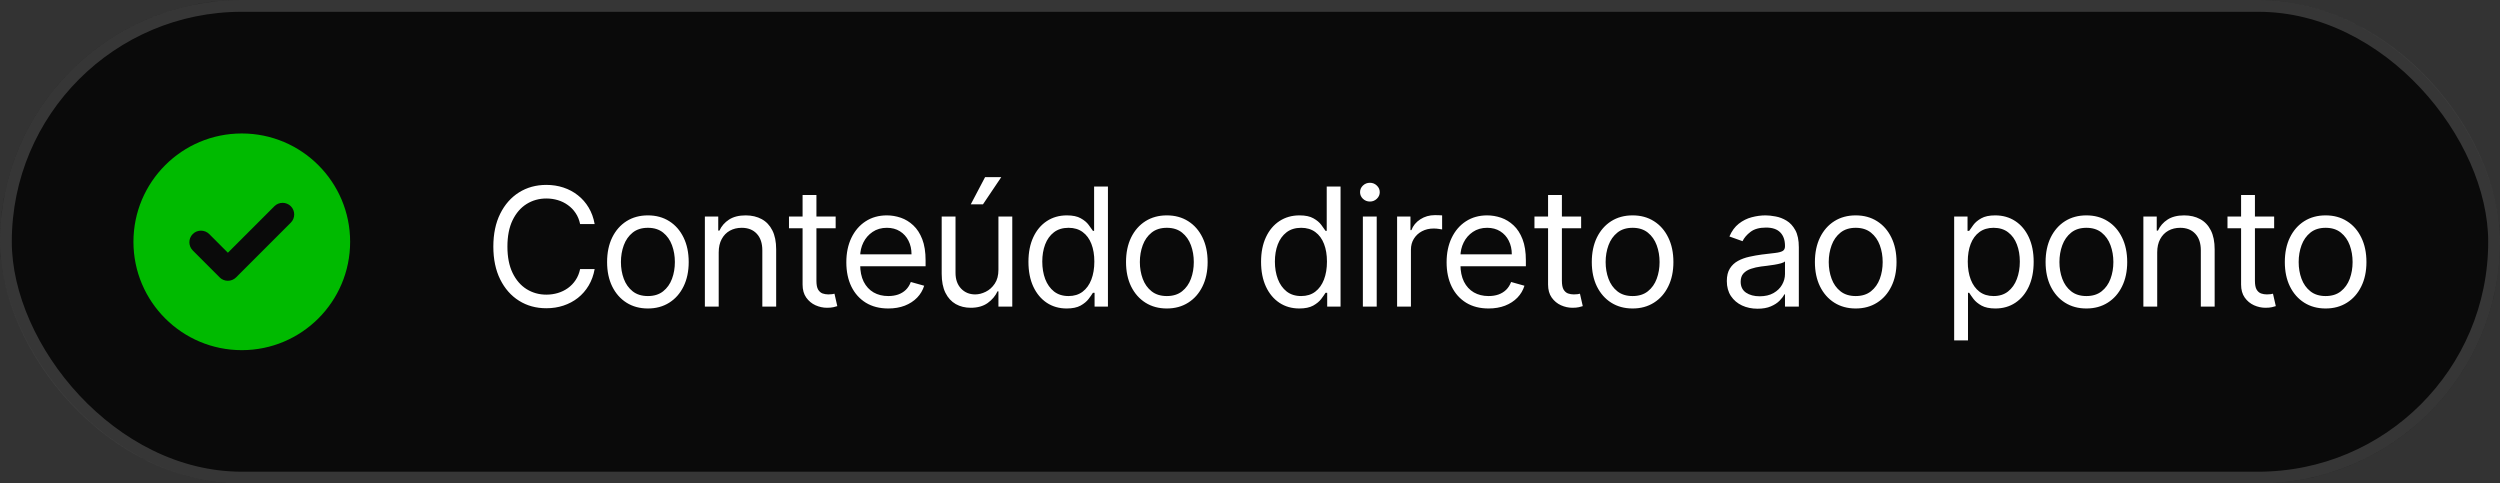
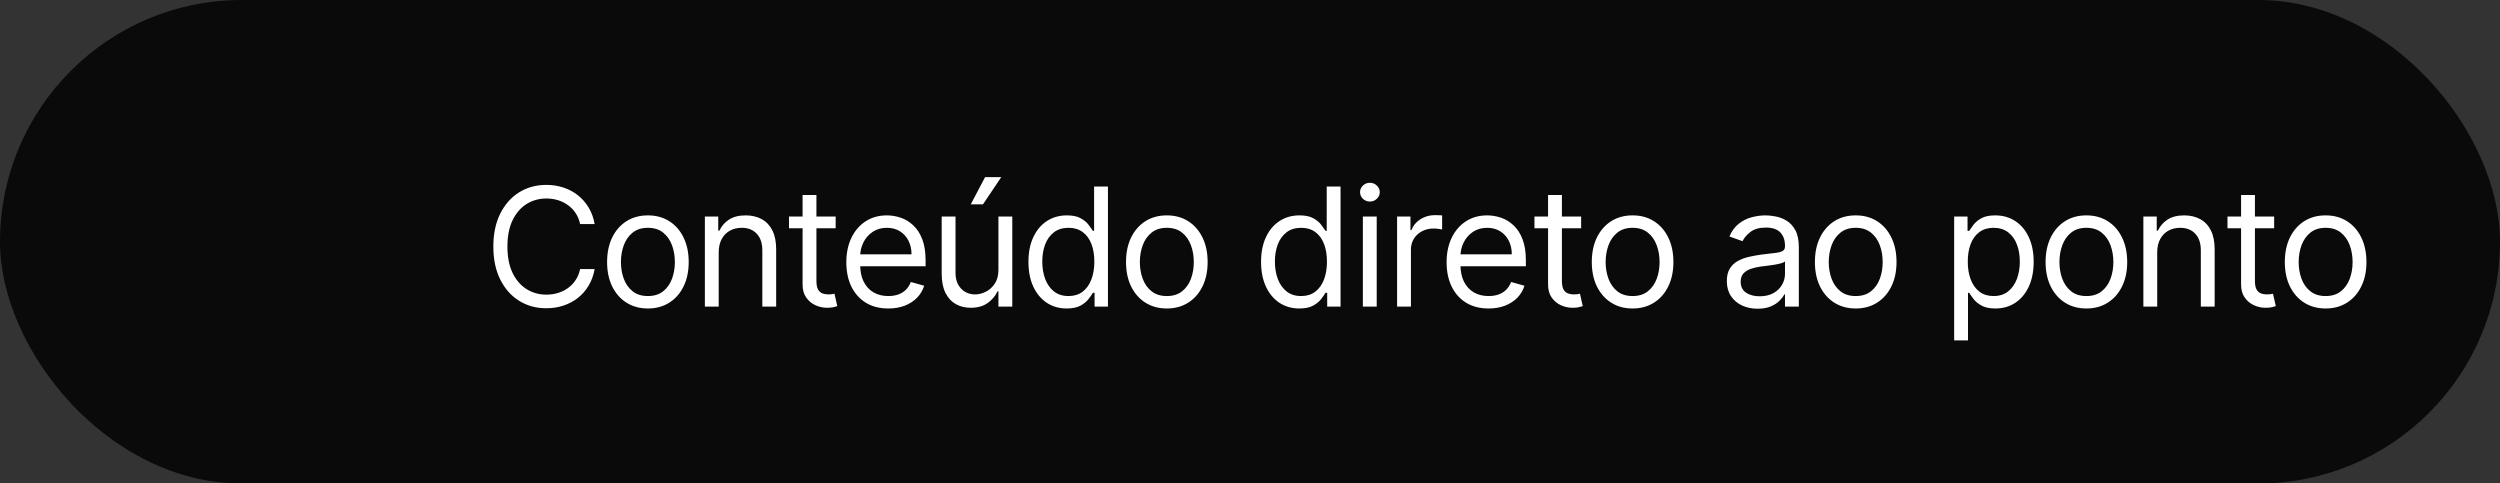
<svg xmlns="http://www.w3.org/2000/svg" width="212" height="41" viewBox="0 0 212 41" fill="none">
  <rect x="0" y="0" width="212" height="41" fill="#333333" stroke="none" />
  <rect width="212" height="41" rx="20.5" fill="#0A0A0A" />
-   <rect x="0.5" y="0.5" width="211" height="40" rx="20" stroke="white" stroke-opacity="0.18" />
-   <path fill-rule="evenodd" clip-rule="evenodd" d="M20.504 11.318C25.577 11.318 29.691 15.432 29.691 20.506C29.691 25.579 25.577 29.693 20.504 29.693C15.431 29.693 11.316 25.579 11.316 20.506C11.316 15.432 15.431 11.318 20.504 11.318ZM18.596 23.49L16.347 21.238C15.963 20.855 15.963 20.23 16.347 19.846C16.73 19.463 17.358 19.465 17.739 19.846L19.324 21.433L23.269 17.488C23.653 17.105 24.278 17.105 24.661 17.488C25.045 17.872 25.044 18.498 24.661 18.881L20.019 23.523C19.636 23.905 19.011 23.906 18.627 23.523C18.616 23.512 18.606 23.501 18.596 23.49Z" fill="#00BA00" />
  <path d="M50.426 19H49.193C49.12 18.645 48.993 18.334 48.81 18.065C48.632 17.797 48.413 17.572 48.154 17.389C47.899 17.204 47.616 17.064 47.304 16.972C46.992 16.879 46.668 16.832 46.33 16.832C45.713 16.832 45.155 16.988 44.654 17.3C44.157 17.611 43.761 18.07 43.466 18.677C43.174 19.283 43.029 20.027 43.029 20.909C43.029 21.791 43.174 22.535 43.466 23.141C43.761 23.748 44.157 24.207 44.654 24.518C45.155 24.83 45.713 24.986 46.33 24.986C46.668 24.986 46.992 24.939 47.304 24.847C47.616 24.754 47.899 24.616 48.154 24.434C48.413 24.248 48.632 24.021 48.81 23.753C48.993 23.481 49.12 23.169 49.193 22.818H50.426C50.334 23.338 50.164 23.804 49.919 24.215C49.674 24.626 49.369 24.976 49.004 25.264C48.64 25.549 48.23 25.766 47.776 25.916C47.326 26.065 46.843 26.139 46.33 26.139C45.461 26.139 44.689 25.927 44.013 25.503C43.337 25.079 42.805 24.475 42.417 23.693C42.029 22.911 41.835 21.983 41.835 20.909C41.835 19.835 42.029 18.907 42.417 18.125C42.805 17.343 43.337 16.74 44.013 16.315C44.689 15.891 45.461 15.679 46.33 15.679C46.843 15.679 47.326 15.754 47.776 15.903C48.23 16.052 48.64 16.271 49.004 16.559C49.369 16.844 49.674 17.192 49.919 17.603C50.164 18.011 50.334 18.476 50.426 19ZM54.942 26.159C54.252 26.159 53.648 25.995 53.127 25.667C52.61 25.339 52.206 24.88 51.914 24.29C51.626 23.7 51.482 23.01 51.482 22.222C51.482 21.426 51.626 20.732 51.914 20.139C52.206 19.545 52.61 19.084 53.127 18.756C53.648 18.428 54.252 18.264 54.942 18.264C55.631 18.264 56.234 18.428 56.752 18.756C57.272 19.084 57.676 19.545 57.965 20.139C58.256 20.732 58.402 21.426 58.402 22.222C58.402 23.01 58.256 23.7 57.965 24.29C57.676 24.88 57.272 25.339 56.752 25.667C56.234 25.995 55.631 26.159 54.942 26.159ZM54.942 25.105C55.465 25.105 55.896 24.971 56.234 24.702C56.572 24.434 56.823 24.081 56.985 23.643C57.148 23.206 57.229 22.732 57.229 22.222C57.229 21.711 57.148 21.236 56.985 20.795C56.823 20.354 56.572 19.998 56.234 19.726C55.896 19.454 55.465 19.318 54.942 19.318C54.418 19.318 53.987 19.454 53.649 19.726C53.311 19.998 53.061 20.354 52.898 20.795C52.736 21.236 52.655 21.711 52.655 22.222C52.655 22.732 52.736 23.206 52.898 23.643C53.061 24.081 53.311 24.434 53.649 24.702C53.987 24.971 54.418 25.105 54.942 25.105ZM60.946 21.406V26H59.773V18.364H60.907V19.557H61.006C61.185 19.169 61.457 18.858 61.821 18.622C62.186 18.384 62.657 18.264 63.233 18.264C63.75 18.264 64.203 18.37 64.591 18.582C64.978 18.791 65.28 19.109 65.495 19.537C65.711 19.961 65.819 20.498 65.819 21.148V26H64.645V21.227C64.645 20.627 64.489 20.16 64.178 19.825C63.866 19.487 63.439 19.318 62.895 19.318C62.521 19.318 62.186 19.399 61.891 19.562C61.599 19.724 61.369 19.961 61.2 20.273C61.031 20.584 60.946 20.962 60.946 21.406ZM70.864 18.364V19.358H66.906V18.364H70.864ZM68.059 16.534H69.233V23.812C69.233 24.144 69.281 24.392 69.377 24.558C69.477 24.721 69.602 24.83 69.755 24.886C69.911 24.939 70.075 24.966 70.247 24.966C70.376 24.966 70.482 24.959 70.565 24.946C70.648 24.93 70.714 24.916 70.764 24.906L71.003 25.96C70.923 25.99 70.812 26.02 70.67 26.05C70.527 26.083 70.347 26.099 70.128 26.099C69.796 26.099 69.472 26.028 69.153 25.886C68.838 25.743 68.577 25.526 68.368 25.234C68.162 24.943 68.059 24.575 68.059 24.131V16.534ZM75.328 26.159C74.592 26.159 73.958 25.997 73.424 25.672C72.894 25.344 72.484 24.886 72.196 24.3C71.911 23.71 71.769 23.024 71.769 22.241C71.769 21.459 71.911 20.77 72.196 20.173C72.484 19.573 72.885 19.106 73.399 18.771C73.916 18.433 74.519 18.264 75.209 18.264C75.606 18.264 75.999 18.331 76.387 18.463C76.775 18.596 77.128 18.811 77.446 19.109C77.764 19.404 78.018 19.796 78.207 20.283C78.396 20.77 78.49 21.37 78.49 22.082V22.579H72.604V21.565H77.297C77.297 21.134 77.211 20.75 77.038 20.412C76.869 20.074 76.627 19.807 76.312 19.611C76.001 19.416 75.633 19.318 75.209 19.318C74.742 19.318 74.337 19.434 73.996 19.666C73.658 19.895 73.397 20.193 73.215 20.561C73.033 20.929 72.942 21.323 72.942 21.744V22.421C72.942 22.997 73.041 23.486 73.24 23.887C73.442 24.285 73.722 24.588 74.08 24.797C74.438 25.002 74.854 25.105 75.328 25.105C75.636 25.105 75.915 25.062 76.163 24.976C76.415 24.886 76.632 24.754 76.815 24.578C76.997 24.399 77.138 24.177 77.237 23.912L78.371 24.23C78.251 24.615 78.051 24.953 77.769 25.244C77.487 25.533 77.139 25.758 76.725 25.921C76.311 26.079 75.845 26.159 75.328 26.159ZM84.667 22.878V18.364H85.841V26H84.667V24.707H84.588C84.409 25.095 84.13 25.425 83.753 25.697C83.375 25.965 82.897 26.099 82.321 26.099C81.844 26.099 81.419 25.995 81.048 25.786C80.677 25.574 80.385 25.256 80.173 24.832C79.961 24.404 79.855 23.866 79.855 23.216V18.364H81.028V23.136C81.028 23.693 81.184 24.137 81.496 24.469C81.81 24.8 82.211 24.966 82.699 24.966C82.99 24.966 83.287 24.891 83.588 24.742C83.893 24.593 84.149 24.364 84.354 24.056C84.563 23.748 84.667 23.355 84.667 22.878ZM82.321 17.329L83.534 15.023H84.906L83.355 17.329H82.321ZM90.453 26.159C89.817 26.159 89.255 25.998 88.768 25.677C88.281 25.352 87.899 24.895 87.624 24.305C87.349 23.711 87.212 23.01 87.212 22.202C87.212 21.4 87.349 20.704 87.624 20.114C87.899 19.524 88.282 19.068 88.773 18.746C89.263 18.425 89.83 18.264 90.473 18.264C90.97 18.264 91.363 18.347 91.651 18.513C91.943 18.675 92.165 18.861 92.317 19.07C92.473 19.275 92.594 19.444 92.68 19.577H92.78V15.818H93.953V26H92.82V24.827H92.68C92.594 24.966 92.472 25.142 92.312 25.354C92.153 25.562 91.926 25.75 91.631 25.916C91.336 26.078 90.944 26.159 90.453 26.159ZM90.612 25.105C91.083 25.105 91.481 24.983 91.805 24.737C92.13 24.489 92.377 24.146 92.546 23.708C92.715 23.267 92.8 22.759 92.8 22.182C92.8 21.612 92.717 21.113 92.551 20.685C92.385 20.255 92.14 19.92 91.815 19.681C91.49 19.439 91.09 19.318 90.612 19.318C90.115 19.318 89.701 19.446 89.369 19.701C89.041 19.953 88.794 20.296 88.629 20.73C88.466 21.161 88.385 21.645 88.385 22.182C88.385 22.725 88.468 23.219 88.633 23.663C88.803 24.104 89.051 24.456 89.379 24.717C89.711 24.976 90.122 25.105 90.612 25.105ZM98.947 26.159C98.258 26.159 97.653 25.995 97.133 25.667C96.615 25.339 96.211 24.88 95.919 24.29C95.631 23.7 95.487 23.01 95.487 22.222C95.487 21.426 95.631 20.732 95.919 20.139C96.211 19.545 96.615 19.084 97.133 18.756C97.653 18.428 98.258 18.264 98.947 18.264C99.637 18.264 100.24 18.428 100.757 18.756C101.277 19.084 101.682 19.545 101.97 20.139C102.262 20.732 102.407 21.426 102.407 22.222C102.407 23.01 102.262 23.7 101.97 24.29C101.682 24.88 101.277 25.339 100.757 25.667C100.24 25.995 99.637 26.159 98.947 26.159ZM98.947 25.105C99.471 25.105 99.902 24.971 100.24 24.702C100.578 24.434 100.828 24.081 100.991 23.643C101.153 23.206 101.234 22.732 101.234 22.222C101.234 21.711 101.153 21.236 100.991 20.795C100.828 20.354 100.578 19.998 100.24 19.726C99.902 19.454 99.471 19.318 98.947 19.318C98.424 19.318 97.993 19.454 97.655 19.726C97.317 19.998 97.066 20.354 96.904 20.795C96.742 21.236 96.66 21.711 96.66 22.222C96.66 22.732 96.742 23.206 96.904 23.643C97.066 24.081 97.317 24.434 97.655 24.702C97.993 24.971 98.424 25.105 98.947 25.105ZM110.179 26.159C109.543 26.159 108.981 25.998 108.494 25.677C108.007 25.352 107.626 24.895 107.351 24.305C107.076 23.711 106.938 23.01 106.938 22.202C106.938 21.4 107.076 20.704 107.351 20.114C107.626 19.524 108.009 19.068 108.499 18.746C108.99 18.425 109.556 18.264 110.199 18.264C110.697 18.264 111.089 18.347 111.378 18.513C111.669 18.675 111.891 18.861 112.044 19.07C112.2 19.275 112.321 19.444 112.407 19.577H112.506V15.818H113.679V26H112.546V24.827H112.407C112.321 24.966 112.198 25.142 112.039 25.354C111.88 25.562 111.653 25.75 111.358 25.916C111.063 26.078 110.67 26.159 110.179 26.159ZM110.339 25.105C110.809 25.105 111.207 24.983 111.532 24.737C111.857 24.489 112.103 24.146 112.273 23.708C112.442 23.267 112.526 22.759 112.526 22.182C112.526 21.612 112.443 21.113 112.277 20.685C112.112 20.255 111.866 19.92 111.542 19.681C111.217 19.439 110.816 19.318 110.339 19.318C109.841 19.318 109.427 19.446 109.096 19.701C108.768 19.953 108.521 20.296 108.355 20.73C108.192 21.161 108.111 21.645 108.111 22.182C108.111 22.725 108.194 23.219 108.36 23.663C108.529 24.104 108.777 24.456 109.106 24.717C109.437 24.976 109.848 25.105 110.339 25.105ZM115.571 26V18.364H116.745V26H115.571ZM116.168 17.091C115.939 17.091 115.742 17.013 115.576 16.857C115.414 16.701 115.333 16.514 115.333 16.296C115.333 16.077 115.414 15.889 115.576 15.734C115.742 15.578 115.939 15.5 116.168 15.5C116.397 15.5 116.592 15.578 116.754 15.734C116.92 15.889 117.003 16.077 117.003 16.296C117.003 16.514 116.92 16.701 116.754 16.857C116.592 17.013 116.397 17.091 116.168 17.091ZM118.474 26V18.364H119.607V19.517H119.687C119.826 19.139 120.078 18.833 120.442 18.597C120.807 18.362 121.218 18.244 121.675 18.244C121.761 18.244 121.869 18.246 121.998 18.249C122.128 18.253 122.225 18.258 122.292 18.264V19.457C122.252 19.447 122.161 19.433 122.018 19.413C121.879 19.389 121.732 19.378 121.576 19.378C121.205 19.378 120.873 19.456 120.581 19.611C120.293 19.764 120.064 19.976 119.895 20.248C119.73 20.516 119.647 20.823 119.647 21.168V26H118.474ZM126.232 26.159C125.496 26.159 124.861 25.997 124.328 25.672C123.797 25.344 123.388 24.886 123.1 24.3C122.815 23.71 122.672 23.024 122.672 22.241C122.672 21.459 122.815 20.77 123.1 20.173C123.388 19.573 123.789 19.106 124.303 18.771C124.82 18.433 125.423 18.264 126.112 18.264C126.51 18.264 126.903 18.331 127.291 18.463C127.679 18.596 128.031 18.811 128.35 19.109C128.668 19.404 128.921 19.796 129.11 20.283C129.299 20.77 129.394 21.37 129.394 22.082V22.579H123.507V21.565H128.201C128.201 21.134 128.114 20.75 127.942 20.412C127.773 20.074 127.531 19.807 127.216 19.611C126.905 19.416 126.537 19.318 126.112 19.318C125.645 19.318 125.241 19.434 124.899 19.666C124.561 19.895 124.301 20.193 124.119 20.561C123.937 20.929 123.845 21.323 123.845 21.744V22.421C123.845 22.997 123.945 23.486 124.144 23.887C124.346 24.285 124.626 24.588 124.984 24.797C125.342 25.002 125.758 25.105 126.232 25.105C126.54 25.105 126.818 25.062 127.067 24.976C127.319 24.886 127.536 24.754 127.718 24.578C127.901 24.399 128.041 24.177 128.141 23.912L129.274 24.23C129.155 24.615 128.955 24.953 128.673 25.244C128.391 25.533 128.043 25.758 127.629 25.921C127.215 26.079 126.749 26.159 126.232 26.159ZM134.08 18.364V19.358H130.122V18.364H134.08ZM131.276 16.534H132.449V23.812C132.449 24.144 132.497 24.392 132.593 24.558C132.692 24.721 132.818 24.83 132.971 24.886C133.127 24.939 133.291 24.966 133.463 24.966C133.592 24.966 133.698 24.959 133.781 24.946C133.864 24.93 133.93 24.916 133.98 24.906L134.219 25.96C134.139 25.99 134.028 26.02 133.886 26.05C133.743 26.083 133.562 26.099 133.344 26.099C133.012 26.099 132.687 26.028 132.369 25.886C132.054 25.743 131.793 25.526 131.584 25.234C131.378 24.943 131.276 24.575 131.276 24.131V16.534ZM138.445 26.159C137.755 26.159 137.15 25.995 136.63 25.667C136.113 25.339 135.709 24.88 135.417 24.29C135.129 23.7 134.984 23.01 134.984 22.222C134.984 21.426 135.129 20.732 135.417 20.139C135.709 19.545 136.113 19.084 136.63 18.756C137.15 18.428 137.755 18.264 138.445 18.264C139.134 18.264 139.737 18.428 140.254 18.756C140.775 19.084 141.179 19.545 141.467 20.139C141.759 20.732 141.905 21.426 141.905 22.222C141.905 23.01 141.759 23.7 141.467 24.29C141.179 24.88 140.775 25.339 140.254 25.667C139.737 25.995 139.134 26.159 138.445 26.159ZM138.445 25.105C138.968 25.105 139.399 24.971 139.737 24.702C140.075 24.434 140.326 24.081 140.488 23.643C140.65 23.206 140.732 22.732 140.732 22.222C140.732 21.711 140.65 21.236 140.488 20.795C140.326 20.354 140.075 19.998 139.737 19.726C139.399 19.454 138.968 19.318 138.445 19.318C137.921 19.318 137.49 19.454 137.152 19.726C136.814 19.998 136.564 20.354 136.401 20.795C136.239 21.236 136.158 21.711 136.158 22.222C136.158 22.732 136.239 23.206 136.401 23.643C136.564 24.081 136.814 24.434 137.152 24.702C137.49 24.971 137.921 25.105 138.445 25.105ZM149.041 26.179C148.557 26.179 148.118 26.088 147.723 25.905C147.329 25.72 147.016 25.453 146.783 25.105C146.551 24.754 146.435 24.329 146.435 23.832C146.435 23.395 146.522 23.04 146.694 22.768C146.866 22.493 147.097 22.278 147.385 22.122C147.673 21.966 147.992 21.85 148.34 21.774C148.691 21.695 149.044 21.632 149.399 21.585C149.863 21.526 150.239 21.481 150.527 21.451C150.819 21.418 151.031 21.363 151.163 21.287C151.299 21.211 151.367 21.078 151.367 20.889V20.849C151.367 20.359 151.233 19.978 150.965 19.706C150.699 19.434 150.297 19.298 149.757 19.298C149.196 19.298 148.757 19.421 148.439 19.666C148.121 19.912 147.897 20.173 147.768 20.452L146.654 20.054C146.853 19.59 147.118 19.229 147.45 18.97C147.784 18.708 148.149 18.526 148.543 18.423C148.941 18.317 149.332 18.264 149.717 18.264C149.962 18.264 150.244 18.294 150.562 18.354C150.883 18.41 151.193 18.528 151.492 18.707C151.793 18.886 152.043 19.156 152.242 19.517C152.441 19.878 152.541 20.362 152.541 20.969V26H151.367V24.966H151.308C151.228 25.132 151.096 25.309 150.91 25.498C150.724 25.687 150.477 25.848 150.169 25.98C149.861 26.113 149.485 26.179 149.041 26.179ZM149.22 25.125C149.684 25.125 150.075 25.034 150.393 24.852C150.714 24.669 150.956 24.434 151.119 24.146C151.284 23.857 151.367 23.554 151.367 23.236V22.162C151.318 22.222 151.208 22.276 151.039 22.326C150.873 22.372 150.681 22.414 150.462 22.45C150.247 22.483 150.037 22.513 149.831 22.54C149.629 22.563 149.465 22.583 149.339 22.599C149.034 22.639 148.749 22.704 148.484 22.793C148.222 22.88 148.01 23.01 147.847 23.186C147.688 23.358 147.609 23.594 147.609 23.892C147.609 24.3 147.76 24.608 148.061 24.817C148.366 25.022 148.752 25.125 149.22 25.125ZM157.364 26.159C156.675 26.159 156.07 25.995 155.55 25.667C155.033 25.339 154.628 24.88 154.337 24.29C154.048 23.7 153.904 23.01 153.904 22.222C153.904 21.426 154.048 20.732 154.337 20.139C154.628 19.545 155.033 19.084 155.55 18.756C156.07 18.428 156.675 18.264 157.364 18.264C158.054 18.264 158.657 18.428 159.174 18.756C159.694 19.084 160.099 19.545 160.387 20.139C160.679 20.732 160.825 21.426 160.825 22.222C160.825 23.01 160.679 23.7 160.387 24.29C160.099 24.88 159.694 25.339 159.174 25.667C158.657 25.995 158.054 26.159 157.364 26.159ZM157.364 25.105C157.888 25.105 158.319 24.971 158.657 24.702C158.995 24.434 159.245 24.081 159.408 23.643C159.57 23.206 159.651 22.732 159.651 22.222C159.651 21.711 159.57 21.236 159.408 20.795C159.245 20.354 158.995 19.998 158.657 19.726C158.319 19.454 157.888 19.318 157.364 19.318C156.841 19.318 156.41 19.454 156.072 19.726C155.734 19.998 155.483 20.354 155.321 20.795C155.159 21.236 155.077 21.711 155.077 22.222C155.077 22.732 155.159 23.206 155.321 23.643C155.483 24.081 155.734 24.434 156.072 24.702C156.41 24.971 156.841 25.105 157.364 25.105ZM165.713 28.864V18.364H166.847V19.577H166.986C167.072 19.444 167.191 19.275 167.344 19.07C167.5 18.861 167.722 18.675 168.01 18.513C168.302 18.347 168.696 18.264 169.193 18.264C169.836 18.264 170.403 18.425 170.894 18.746C171.384 19.068 171.767 19.524 172.042 20.114C172.317 20.704 172.455 21.4 172.455 22.202C172.455 23.01 172.317 23.711 172.042 24.305C171.767 24.895 171.386 25.352 170.898 25.677C170.411 25.998 169.849 26.159 169.213 26.159C168.723 26.159 168.33 26.078 168.035 25.916C167.74 25.75 167.513 25.562 167.354 25.354C167.195 25.142 167.072 24.966 166.986 24.827H166.886V28.864H165.713ZM166.867 22.182C166.867 22.759 166.951 23.267 167.12 23.708C167.289 24.146 167.536 24.489 167.861 24.737C168.186 24.983 168.583 25.105 169.054 25.105C169.545 25.105 169.954 24.976 170.282 24.717C170.613 24.456 170.862 24.104 171.028 23.663C171.197 23.219 171.281 22.725 171.281 22.182C171.281 21.645 171.198 21.161 171.033 20.73C170.87 20.296 170.623 19.953 170.292 19.701C169.964 19.446 169.551 19.318 169.054 19.318C168.577 19.318 168.176 19.439 167.851 19.681C167.526 19.92 167.281 20.255 167.115 20.685C166.949 21.113 166.867 21.612 166.867 22.182ZM176.927 26.159C176.237 26.159 175.632 25.995 175.112 25.667C174.595 25.339 174.191 24.88 173.899 24.29C173.611 23.7 173.466 23.01 173.466 22.222C173.466 21.426 173.611 20.732 173.899 20.139C174.191 19.545 174.595 19.084 175.112 18.756C175.632 18.428 176.237 18.264 176.927 18.264C177.616 18.264 178.219 18.428 178.736 18.756C179.257 19.084 179.661 19.545 179.949 20.139C180.241 20.732 180.387 21.426 180.387 22.222C180.387 23.01 180.241 23.7 179.949 24.29C179.661 24.88 179.257 25.339 178.736 25.667C178.219 25.995 177.616 26.159 176.927 26.159ZM176.927 25.105C177.45 25.105 177.881 24.971 178.219 24.702C178.557 24.434 178.808 24.081 178.97 23.643C179.132 23.206 179.214 22.732 179.214 22.222C179.214 21.711 179.132 21.236 178.97 20.795C178.808 20.354 178.557 19.998 178.219 19.726C177.881 19.454 177.45 19.318 176.927 19.318C176.403 19.318 175.972 19.454 175.634 19.726C175.296 19.998 175.046 20.354 174.883 20.795C174.721 21.236 174.64 21.711 174.64 22.222C174.64 22.732 174.721 23.206 174.883 23.643C175.046 24.081 175.296 24.434 175.634 24.702C175.972 24.971 176.403 25.105 176.927 25.105ZM182.931 21.406V26H181.758V18.364H182.891V19.557H182.991C183.17 19.169 183.442 18.858 183.806 18.622C184.171 18.384 184.641 18.264 185.218 18.264C185.735 18.264 186.188 18.37 186.575 18.582C186.963 18.791 187.265 19.109 187.48 19.537C187.696 19.961 187.803 20.498 187.803 21.148V26H186.63V21.227C186.63 20.627 186.474 20.16 186.163 19.825C185.851 19.487 185.424 19.318 184.88 19.318C184.506 19.318 184.171 19.399 183.876 19.562C183.584 19.724 183.354 19.961 183.185 20.273C183.016 20.584 182.931 20.962 182.931 21.406ZM192.848 18.364V19.358H188.891V18.364H192.848ZM190.044 16.534H191.218V23.812C191.218 24.144 191.266 24.392 191.362 24.558C191.461 24.721 191.587 24.83 191.74 24.886C191.895 24.939 192.06 24.966 192.232 24.966C192.361 24.966 192.467 24.959 192.55 24.946C192.633 24.93 192.699 24.916 192.749 24.906L192.988 25.96C192.908 25.99 192.797 26.02 192.654 26.05C192.512 26.083 192.331 26.099 192.113 26.099C191.781 26.099 191.456 26.028 191.138 25.886C190.823 25.743 190.561 25.526 190.353 25.234C190.147 24.943 190.044 24.575 190.044 24.131V16.534ZM197.214 26.159C196.524 26.159 195.919 25.995 195.399 25.667C194.882 25.339 194.477 24.88 194.186 24.29C193.897 23.7 193.753 23.01 193.753 22.222C193.753 21.426 193.897 20.732 194.186 20.139C194.477 19.545 194.882 19.084 195.399 18.756C195.919 18.428 196.524 18.264 197.214 18.264C197.903 18.264 198.506 18.428 199.023 18.756C199.544 19.084 199.948 19.545 200.236 20.139C200.528 20.732 200.674 21.426 200.674 22.222C200.674 23.01 200.528 23.7 200.236 24.29C199.948 24.88 199.544 25.339 199.023 25.667C198.506 25.995 197.903 26.159 197.214 26.159ZM197.214 25.105C197.737 25.105 198.168 24.971 198.506 24.702C198.844 24.434 199.094 24.081 199.257 23.643C199.419 23.206 199.5 22.732 199.5 22.222C199.5 21.711 199.419 21.236 199.257 20.795C199.094 20.354 198.844 19.998 198.506 19.726C198.168 19.454 197.737 19.318 197.214 19.318C196.69 19.318 196.259 19.454 195.921 19.726C195.583 19.998 195.333 20.354 195.17 20.795C195.008 21.236 194.927 21.711 194.927 22.222C194.927 22.732 195.008 23.206 195.17 23.643C195.333 24.081 195.583 24.434 195.921 24.702C196.259 24.971 196.69 25.105 197.214 25.105Z" fill="white" />
</svg>